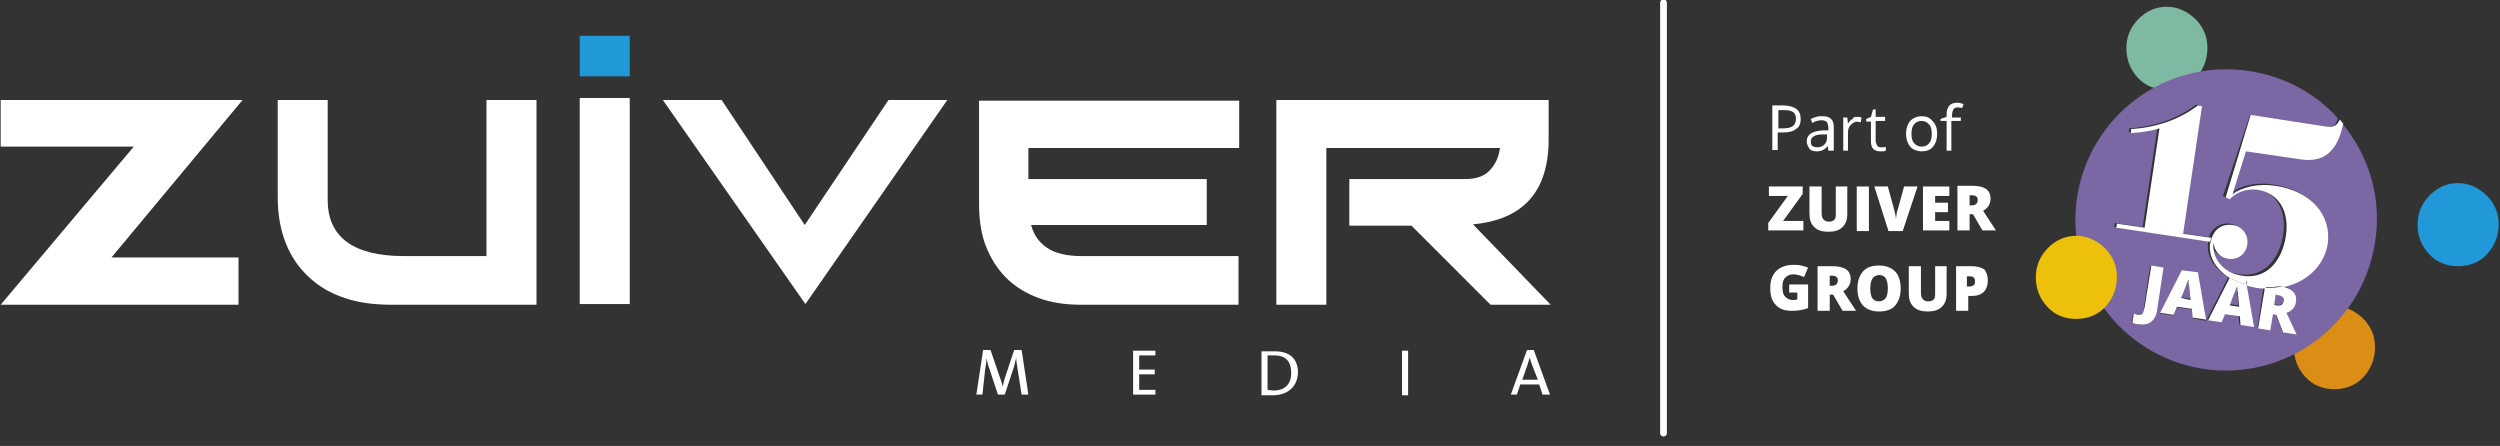
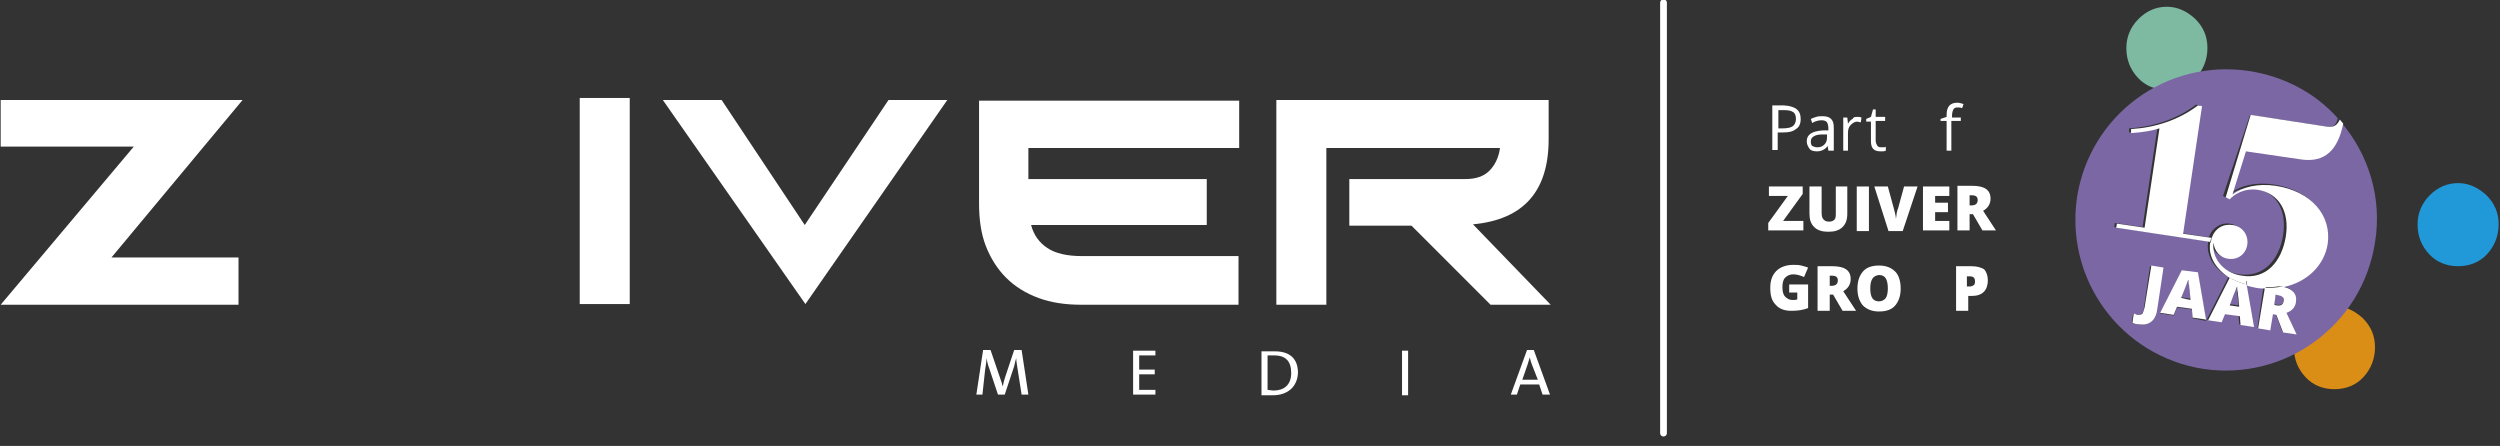
<svg xmlns="http://www.w3.org/2000/svg" width="370" height="66" viewBox="0 0 370 66" fill="none">
  <rect x="0" y="0" width="370" height="66" fill="#333333" stroke="none" />
  <g clip-path="url(#clip0_927_79885)">
    <path d="M140.2 14.8L119.2 45L98.1 14.8H106.8L119.1 33.3L131.5 14.8H140.2Z" fill="white" />
    <path d="M0.1 14.8V21.7H19.8L0.1 45.1H35.3V38.1H16.5L35.9 14.8H0.1Z" fill="white" />
-     <path d="M48.5 14.8V29.6C48.5 35.1 52.3 37.9 59.8 37.9H72V14.8H79.4V45.1H57.9C55.4 45.1 53 44.8 51 44.1C48.9 43.4 47.2 42.4 45.7 41C44.2 39.6 43.1 38 42.3 36C41.5 34 41.1 31.7 41.1 29.1V14.8H48.5Z" fill="white" />
    <path d="M93.2 14.5H85.8V45H93.2V14.5Z" fill="white" />
    <path d="M183.3 21.9H152.2V26.5H178.6V33.3H152.6C153 34.8 153.8 35.9 155 36.7C156.2 37.5 157.9 37.9 160.1 37.9H183.3V45.1H160C157.7 45.1 155.6 44.8 153.7 44.1C151.8 43.4 150.2 42.4 148.9 41.1C147.6 39.8 146.6 38.2 145.9 36.4C145.2 34.6 144.9 32.5 144.9 30.1V14.9H183.4V21.9H183.3Z" fill="white" />
    <path d="M199.7 26.5H216.9C218.4 26.5 219.6 26.1 220.4 25.3C221.2 24.5 221.8 23.4 222 21.9H196.3V45.1H188.9V14.8H229.2V20.6C229.2 28.3 225.5 32.5 218 33.2L229.5 45.1H220.6L208.9 33.4H199.7V26.5Z" fill="white" />
-     <path d="M93.2 5.3H85.8V11.3H93.2V5.3Z" fill="#2199D9" />
    <path d="M151.2 58.4L150.6 54.6C150.5 53.9 150.4 53.4 150.4 53C150.3 53.3 150.2 53.7 150.1 54.2L148.7 58.4H147.7L146.4 54.5C146.2 54 146.1 53.5 146 53C146 53.5 145.9 54.1 145.8 54.7L145.4 58.4H144.5L145.5 51.8H146.6L148 55.9C148.2 56.4 148.3 56.8 148.4 57.2C148.5 56.7 148.6 56.4 148.7 56L150.1 51.8H151.2L152.2 58.4H151.2Z" fill="white" />
    <path d="M167.7 58.4V51.9H171V52.6H168.6V54.7H170.9V55.4H168.6V57.7H171V58.4H167.7Z" fill="white" />
    <path d="M188.6 52.6C188.3 52.6 187.9 52.6 187.6 52.6V57.7C187.8 57.7 188.2 57.8 188.5 57.8C190 57.8 191.1 57 191.1 55.2C191.1 53.5 190.3 52.6 188.6 52.6ZM188.4 58.5C187.7 58.5 187.2 58.5 186.7 58.5V52C187.2 52 187.9 52 188.7 52C190.8 52 192.1 53 192.1 55.2C192 57.3 190.5 58.5 188.4 58.5Z" fill="white" />
    <path d="M208.4 51.9H207.5V58.5H208.4V51.9Z" fill="white" />
    <path d="M226.7 53.9C226.6 53.6 226.5 53.3 226.4 52.9C226.3 53.2 226.2 53.6 226.1 53.9L225.3 56.2H227.6L226.7 53.9ZM228.3 58.4L227.8 56.9H225L224.5 58.4H223.6L226 51.8H227L229.4 58.4H228.3Z" fill="white" />
    <path d="M246.2 0.4V64.1" stroke="white" stroke-miterlimit="10" stroke-linecap="round" />
    <path d="M263.1 19H263.8C264.5 19 265 18.9 265.3 18.7C265.6 18.5 265.8 18.1 265.8 17.6C265.8 17.2 265.7 16.8 265.4 16.6C265.1 16.4 264.7 16.3 264.1 16.3H263.2V19H263.1ZM266.5 17.6C266.5 18.3 266.3 18.8 265.8 19.1C265.3 19.5 264.7 19.6 263.9 19.6H263.1V22.2H262.3V15.6H264C265.7 15.7 266.5 16.3 266.5 17.6Z" fill="white" />
    <path d="M268.9 21.8C269.4 21.8 269.7 21.7 270 21.4C270.3 21.1 270.4 20.8 270.4 20.3V19.9H269.7C269.1 19.9 268.7 20 268.4 20.2C268.1 20.4 268 20.6 268 21C268 21.3 268.1 21.5 268.2 21.6C268.4 21.7 268.7 21.8 268.9 21.8ZM270.6 22.3L270.5 21.6C270.3 21.9 270 22.1 269.8 22.2C269.6 22.3 269.3 22.4 268.9 22.4C268.4 22.4 268 22.3 267.8 22C267.6 21.7 267.4 21.4 267.4 20.9C267.4 19.9 268.2 19.4 269.8 19.3H270.6V19C270.6 18.6 270.5 18.3 270.4 18.1C270.2 17.9 270 17.8 269.6 17.8C269.2 17.8 268.7 17.9 268.2 18.2L268 17.6C268.2 17.5 268.5 17.4 268.8 17.3C269.1 17.2 269.4 17.2 269.7 17.2C270.3 17.2 270.7 17.3 271 17.6C271.3 17.9 271.4 18.3 271.4 18.9V22.3H270.6Z" fill="white" />
    <path d="M274.9 17.3C275.1 17.3 275.3 17.3 275.5 17.4L275.4 18.1C275.2 18.1 275 18 274.9 18C274.5 18 274.2 18.2 273.9 18.5C273.6 18.8 273.5 19.2 273.5 19.7V22.3H272.8V17.4H273.4L273.5 18.3C273.7 18 273.9 17.7 274.2 17.6C274.3 17.3 274.6 17.3 274.9 17.3Z" fill="white" />
    <path d="M278.4 21.8C278.5 21.8 278.7 21.8 278.8 21.8C278.9 21.8 279 21.8 279.1 21.7V22.3C279 22.3 278.9 22.4 278.7 22.4C278.5 22.4 278.4 22.4 278.3 22.4C277.3 22.4 276.9 21.9 276.9 20.9V18H276.2V17.6L276.9 17.3L277.2 16.2H277.6V17.3H279V17.9H277.6V20.8C277.6 21.1 277.7 21.3 277.8 21.5C277.9 21.7 278.1 21.8 278.4 21.8Z" fill="white" />
-     <path d="M282.9 19.8C282.9 20.4 283 20.9 283.3 21.2C283.6 21.5 283.9 21.7 284.4 21.7C284.9 21.7 285.3 21.5 285.5 21.2C285.8 20.9 285.9 20.4 285.9 19.8C285.9 19.2 285.8 18.7 285.5 18.4C285.2 18.1 284.9 17.9 284.4 17.9C283.9 17.9 283.5 18.1 283.3 18.4C283 18.7 282.9 19.2 282.9 19.8ZM286.7 19.8C286.7 20.6 286.5 21.2 286.1 21.7C285.7 22.2 285.1 22.4 284.4 22.4C284 22.4 283.6 22.3 283.2 22.1C282.8 21.9 282.6 21.6 282.4 21.2C282.2 20.8 282.1 20.4 282.1 19.8C282.1 19 282.3 18.4 282.7 17.9C283.1 17.5 283.7 17.2 284.4 17.2C285.1 17.2 285.6 17.4 286 17.9C286.5 18.4 286.7 19 286.7 19.8Z" fill="white" />
    <path d="M290.1 17.9H288.8V22.3H288.1V17.9H287.2V17.6L288.1 17.3V17C288.1 15.8 288.6 15.2 289.7 15.2C290 15.2 290.3 15.3 290.6 15.4L290.4 16C290.1 15.9 289.9 15.9 289.7 15.9C289.4 15.9 289.2 16 289.1 16.2C289 16.4 288.9 16.7 288.9 17.1V17.4H290.2V17.9H290.1Z" fill="white" />
    <path d="M266.9 34.1H261.7V33L264.6 29H261.8V27.6H266.8V28.7L263.9 32.7H266.9V34.1Z" fill="white" />
    <path d="M273.4 27.6V31.6C273.4 32.5 273.2 33.1 272.7 33.6C272.2 34.1 271.5 34.3 270.6 34.3C269.7 34.3 269 34.1 268.5 33.6C268 33.1 267.8 32.5 267.8 31.6V27.6H269.6V31.5C269.6 32 269.7 32.3 269.9 32.5C270.1 32.7 270.3 32.8 270.7 32.8C271.1 32.8 271.3 32.7 271.5 32.5C271.7 32.3 271.7 31.9 271.7 31.5V27.6H273.4Z" fill="white" />
-     <path d="M276.6 27.6H274.8V34.2H276.6V27.6Z" fill="white" />
+     <path d="M276.6 27.6H274.8V34.2H276.6Z" fill="white" />
    <path d="M281.8 27.6H283.8L281.6 34.2H279.5L277.4 27.6H279.4L280.3 30.9C280.5 31.6 280.6 32.2 280.6 32.4C280.6 32.2 280.7 31.9 280.7 31.6C280.8 31.3 280.8 31 280.9 30.9L281.8 27.6Z" fill="white" />
    <path d="M288.5 34.1H284.6V27.6H288.5V29H286.4V30H288.3V31.4H286.4V32.7H288.5V34.1Z" fill="white" />
    <path d="M291.5 30.4H291.8C292.4 30.4 292.7 30.1 292.7 29.6C292.7 29.1 292.4 28.9 291.8 28.9H291.5V30.4ZM291.5 31.7V34.1H289.7V27.5H291.9C293.7 27.5 294.6 28.1 294.6 29.4C294.6 30.2 294.2 30.8 293.5 31.2L295.4 34.1H293.4L292 31.7H291.5Z" fill="white" />
    <path d="M264.8 42.1H267.6V45.6C266.8 45.9 266 46 265.1 46C264.1 46 263.3 45.7 262.8 45.1C262.2 44.5 262 43.7 262 42.6C262 41.5 262.3 40.7 262.9 40.1C263.5 39.5 264.4 39.2 265.4 39.2C265.8 39.2 266.2 39.2 266.6 39.3C267 39.4 267.3 39.5 267.6 39.6L267 41C266.5 40.8 266 40.6 265.4 40.6C264.9 40.6 264.5 40.8 264.2 41.1C263.9 41.4 263.8 41.9 263.8 42.5C263.8 43.1 263.9 43.6 264.2 43.9C264.5 44.2 264.8 44.4 265.3 44.4C265.6 44.4 265.8 44.4 266 44.3V43.3H264.8V42.1Z" fill="white" />
    <path d="M270.8 42.3H271.1C271.7 42.3 272 42 272 41.5C272 41 271.7 40.8 271.1 40.8H270.8V42.3ZM270.8 43.6V46H269V39.4H271.2C273 39.4 273.9 40 273.9 41.3C273.9 42.1 273.5 42.7 272.8 43.1L274.7 46H272.7L271.3 43.6H270.8Z" fill="white" />
    <path d="M276.8 42.7C276.8 44 277.2 44.6 278.1 44.6C278.5 44.6 278.9 44.4 279.1 44.1C279.3 43.8 279.4 43.3 279.4 42.7C279.4 42 279.3 41.6 279.1 41.2C278.9 40.9 278.6 40.7 278.1 40.7C277.2 40.8 276.8 41.4 276.8 42.7ZM281.3 42.7C281.3 43.8 281 44.6 280.5 45.2C280 45.8 279.2 46.1 278.1 46.1C277.1 46.1 276.3 45.8 275.7 45.2C275.2 44.6 274.9 43.8 274.9 42.7C274.9 41.6 275.2 40.8 275.7 40.2C276.2 39.6 277 39.3 278.1 39.3C279.1 39.3 279.9 39.6 280.5 40.2C281 40.7 281.3 41.6 281.3 42.7Z" fill="white" />
-     <path d="M288.1 39.4V43.4C288.1 44.3 287.9 44.9 287.4 45.4C286.9 45.9 286.2 46.1 285.3 46.1C284.4 46.1 283.7 45.9 283.2 45.4C282.7 44.9 282.5 44.3 282.5 43.4V39.4H284.3V43.3C284.3 43.8 284.4 44.1 284.6 44.3C284.8 44.5 285 44.6 285.4 44.6C285.8 44.6 286 44.5 286.2 44.3C286.4 44.1 286.4 43.7 286.4 43.3V39.4H288.1Z" fill="white" />
    <path d="M291.2 42.4H291.5C291.8 42.4 292 42.3 292.1 42.2C292.3 42.1 292.3 41.8 292.3 41.6C292.3 41.2 292.1 40.9 291.6 40.9H291.1V42.4H291.2ZM294.2 41.5C294.2 42.2 294 42.8 293.6 43.2C293.2 43.6 292.6 43.8 291.8 43.8H291.3V46H289.5V39.4H291.8C292.6 39.4 293.3 39.6 293.7 39.9C294 40.3 294.2 40.8 294.2 41.5Z" fill="white" />
    <path d="M341.2 55.8C340.1 54.6 339.5 53.2 339.5 51.4C339.5 49.8 340.1 48.3 341.3 47.1C342.5 45.9 343.9 45.3 345.5 45.3C347 45.3 348.4 45.9 349.7 47.1C350.9 48.3 351.5 49.7 351.5 51.4C351.5 53.1 350.9 54.6 349.8 55.8C348.7 57 347.2 57.6 345.5 57.6C343.8 57.6 342.3 57 341.2 55.8Z" fill="#DB8E15" />
    <path d="M316.4 11.5C315.3 10.3 314.7 8.9 314.7 7.1C314.7 5.5 315.3 4 316.5 2.8C317.7 1.6 319.1 1 320.7 1C322.2 1 323.6 1.6 324.9 2.8C326.1 4 326.7 5.4 326.7 7.1C326.7 8.8 326.1 10.3 325 11.5C323.9 12.7 322.4 13.3 320.7 13.3C319 13.3 317.5 12.7 316.4 11.5Z" fill="#7EB9A2" />
    <path d="M338 44.4C338.1 43.9 337.8 43.7 337.2 43.6L336.8 43.5L336.6 45L336.9 45.1C337.6 45.2 337.9 45 338 44.4Z" fill="#7A67A4" />
    <path d="M324 42.2C324 41.8 323.9 41.5 323.9 41.3C323.8 41.4 323.8 41.7 323.6 42C323.5 42.3 323.2 43 322.8 44L324.2 44.2L324.1 43.1C324.1 42.9 324.1 42.6 324 42.2Z" fill="#7A67A4" />
    <path d="M346.5 18.1C345.7 22.1 343.8 24 340.3 23.4L332.1 22.2L330.1 28.6C331.5 27.5 333.8 26.9 336.5 27.3C341.7 28.1 344.9 31.6 344.2 35.9C343.7 39.1 341.1 41.6 337.6 42.3C339.2 42.6 339.9 43.4 339.7 44.6C339.6 45.4 339.1 45.9 338.3 46.2L339.8 49.4L337.8 49.1L336.8 46.5L336.3 46.4L335.9 48.8L334.1 48.5L335 42.4C334.5 42.4 334.1 42.4 333.6 42.3C333.2 42.2 332.7 42.1 332.3 42L333.4 48.3L331.4 48L331.3 46.7L329.1 46.4L328.6 47.6L326.6 47.3L329.8 41C327.6 39.7 326.5 37.8 326.8 35.8V35.7L312.9 33.6L313 33L317.1 33.6L319.3 18.9C318.5 19.2 316.8 19.5 315.1 19.6V19C318.5 18.8 322.1 17.7 325 15.5L325.6 15.6L322.8 34.5L326.9 35.1C327.4 33.7 328.7 32.9 330 33.1C331.5 33.3 332.4 34.6 332.2 36C332 37.4 330.8 38.3 329.4 38.1C328.1 37.9 327.3 36.8 327.2 35.7C326.9 37.8 328.5 40.2 331.4 40.6C335 41.1 337.3 38.5 337.9 34.8C338.5 31 336.8 28.4 333.8 27.9C331.7 27.6 330.2 28.5 329.6 29.3L329 29L333 17L344 18.7C345.2 18.9 345.7 18.7 346 17.5C342.7 13.8 338.1 11.3 332.8 10.5C320.6 8.7 309.3 17 307.4 29.2C305.6 41.4 313.9 52.7 326.1 54.6C338.3 56.4 349.6 48.1 351.5 35.9C352.6 29.2 350.5 22.8 346.5 18.1ZM319.2 45.6C319.1 46.5 318.8 47.1 318.3 47.6C317.8 48 317.2 48.1 316.4 48C316.1 48 315.8 47.9 315.5 47.8L315.7 46.4C315.8 46.4 315.9 46.5 316 46.5C316.1 46.5 316.2 46.6 316.3 46.6C316.6 46.6 316.8 46.6 317 46.4C317.2 46.2 317.3 45.9 317.3 45.5L318.2 39.4L320 39.7L319.2 45.6ZM324.5 47.1L324.4 45.8L322.2 45.5L321.7 46.7L319.7 46.4L322.9 40.1L325.3 40.5L326.5 47.5L324.5 47.1Z" fill="#7A67A4" />
    <path d="M331.2 44.2C331.2 43.9 331.1 43.6 331.1 43.2C331.1 42.8 331 42.5 331 42.3C330.9 42.4 330.9 42.7 330.7 43C330.6 43.3 330.3 44 329.9 45L331.3 45.2L331.2 44.2Z" fill="#7A67A4" />
    <path d="M323.1 34.6L325.9 15.7L325.3 15.6C322.4 17.8 318.9 18.9 315.4 19.1V19.7C317.1 19.6 318.7 19.3 319.6 19L317.4 33.7L313.3 33.1L313.2 33.7L327.1 35.8C327.1 35.6 327.2 35.4 327.3 35.2L323.1 34.6Z" fill="white" />
    <path d="M344.1 18.7L333.1 17L329.4 29.2L330 29.5C330.6 28.8 332.1 27.8 334.2 28.1C337.2 28.6 338.9 31.2 338.3 35C337.7 38.7 335.4 41.4 331.8 40.8C328.9 40.4 327.3 38 327.6 35.9C327.7 37 328.4 38.1 329.8 38.3C331.2 38.5 332.4 37.6 332.6 36.2C332.8 34.8 331.9 33.5 330.4 33.3C329 33.1 327.8 33.8 327.3 35.3L327.2 35.9H327.1V36C326.8 38 328 39.9 330.1 41.2L332.5 41.6L332.6 42.3C333 42.4 333.4 42.5 333.9 42.6C334.4 42.7 334.8 42.7 335.3 42.7L335.4 42.1L337.6 42.4C337.7 42.4 337.8 42.4 337.9 42.5C341.4 41.8 344 39.3 344.5 36.1C345.1 31.8 342 28.3 336.8 27.5C334.1 27.1 331.8 27.7 330.4 28.8L332.4 22.4L340.6 23.6C344.1 24.1 346 22.2 346.8 18.3C346.6 18.1 346.5 17.9 346.3 17.7C345.8 18.7 345.3 18.9 344.1 18.7Z" fill="white" />
    <path d="M327.2 35.2C327.1 35.4 327.1 35.6 327 35.8H327.1L327.2 35.2Z" fill="white" />
    <path d="M317.4 45.5C317.3 45.9 317.2 46.2 317.1 46.4C316.9 46.6 316.7 46.6 316.4 46.6C316.3 46.6 316.2 46.6 316.1 46.5C316 46.5 315.9 46.4 315.8 46.4L315.6 47.8C315.9 47.9 316.2 48 316.5 48C317.3 48.1 317.9 48 318.4 47.6C318.9 47.2 319.2 46.5 319.3 45.6L320.2 39.6L318.4 39.3L317.4 45.5Z" fill="white" />
    <path d="M322.9 40L319.7 46.3L321.7 46.6L322.2 45.4L324.4 45.7L324.5 47L326.5 47.3L325.3 40.3L322.9 40ZM322.8 44.1C323.2 43.1 323.5 42.4 323.6 42.1C323.7 41.8 323.8 41.5 323.9 41.4C323.9 41.6 323.9 41.9 324 42.3C324 42.7 324.1 43 324.1 43.3L324.2 44.4L322.8 44.1Z" fill="white" />
    <path d="M330 41.1L326.8 47.4L328.8 47.7L329.3 46.5L331.5 46.8L331.6 48.1L333.6 48.4L332.5 42.1C331.6 41.9 330.7 41.5 330 41.1ZM330.8 43.1C330.9 42.8 331 42.5 331.1 42.4C331.1 42.6 331.1 42.9 331.2 43.3C331.2 43.7 331.3 44 331.3 44.3L331.4 45.4L330 45.2C330.4 44.1 330.6 43.5 330.8 43.1Z" fill="white" />
    <path d="M330 41.1C330.7 41.5 331.6 41.9 332.5 42.1L332.4 41.4L330 41.1Z" fill="white" />
    <path d="M334.2 48.6L336 48.9L336.4 46.5L336.9 46.6L337.9 49.2L339.9 49.5L338.4 46.3C339.2 46 339.7 45.5 339.8 44.7C340 43.5 339.3 42.7 337.7 42.4C336.9 42.6 336 42.6 335.2 42.6L334.2 48.6ZM336.8 43.6L337.2 43.7C337.8 43.8 338.1 44.1 338 44.5C337.9 45.1 337.6 45.3 336.9 45.2L336.6 45.1L336.8 43.6Z" fill="white" />
    <path d="M335.2 41.9L335.1 42.5C336 42.5 336.8 42.5 337.6 42.3C337.5 42.3 337.4 42.3 337.3 42.2L335.2 41.9Z" fill="white" />
-     <path d="M303 45.4C301.9 44.2 301.3 42.8 301.3 41C301.3 39.4 301.9 37.9 303.1 36.7C304.3 35.5 305.7 34.9 307.3 34.9C308.8 34.9 310.2 35.5 311.5 36.7C312.7 37.9 313.3 39.3 313.3 41C313.3 42.7 312.7 44.2 311.6 45.4C310.5 46.6 309 47.2 307.3 47.2C305.5 47.2 304.1 46.6 303 45.4Z" fill="#EDC00C" />
    <path d="M359.5 37.6C358.4 36.4 357.8 35 357.8 33.2C357.8 31.6 358.4 30.1 359.6 28.9C360.8 27.7 362.2 27.1 363.8 27.1C365.3 27.1 366.7 27.7 368 28.9C369.2 30.1 369.8 31.5 369.8 33.2C369.8 34.9 369.2 36.4 368.1 37.6C367 38.8 365.5 39.4 363.8 39.4C362.1 39.4 360.6 38.8 359.5 37.6Z" fill="#2199D9" />
  </g>
  <defs>
    <clipPath id="clip0_927_79885">
      <rect width="370" height="66" fill="white" />
    </clipPath>
  </defs>
</svg>